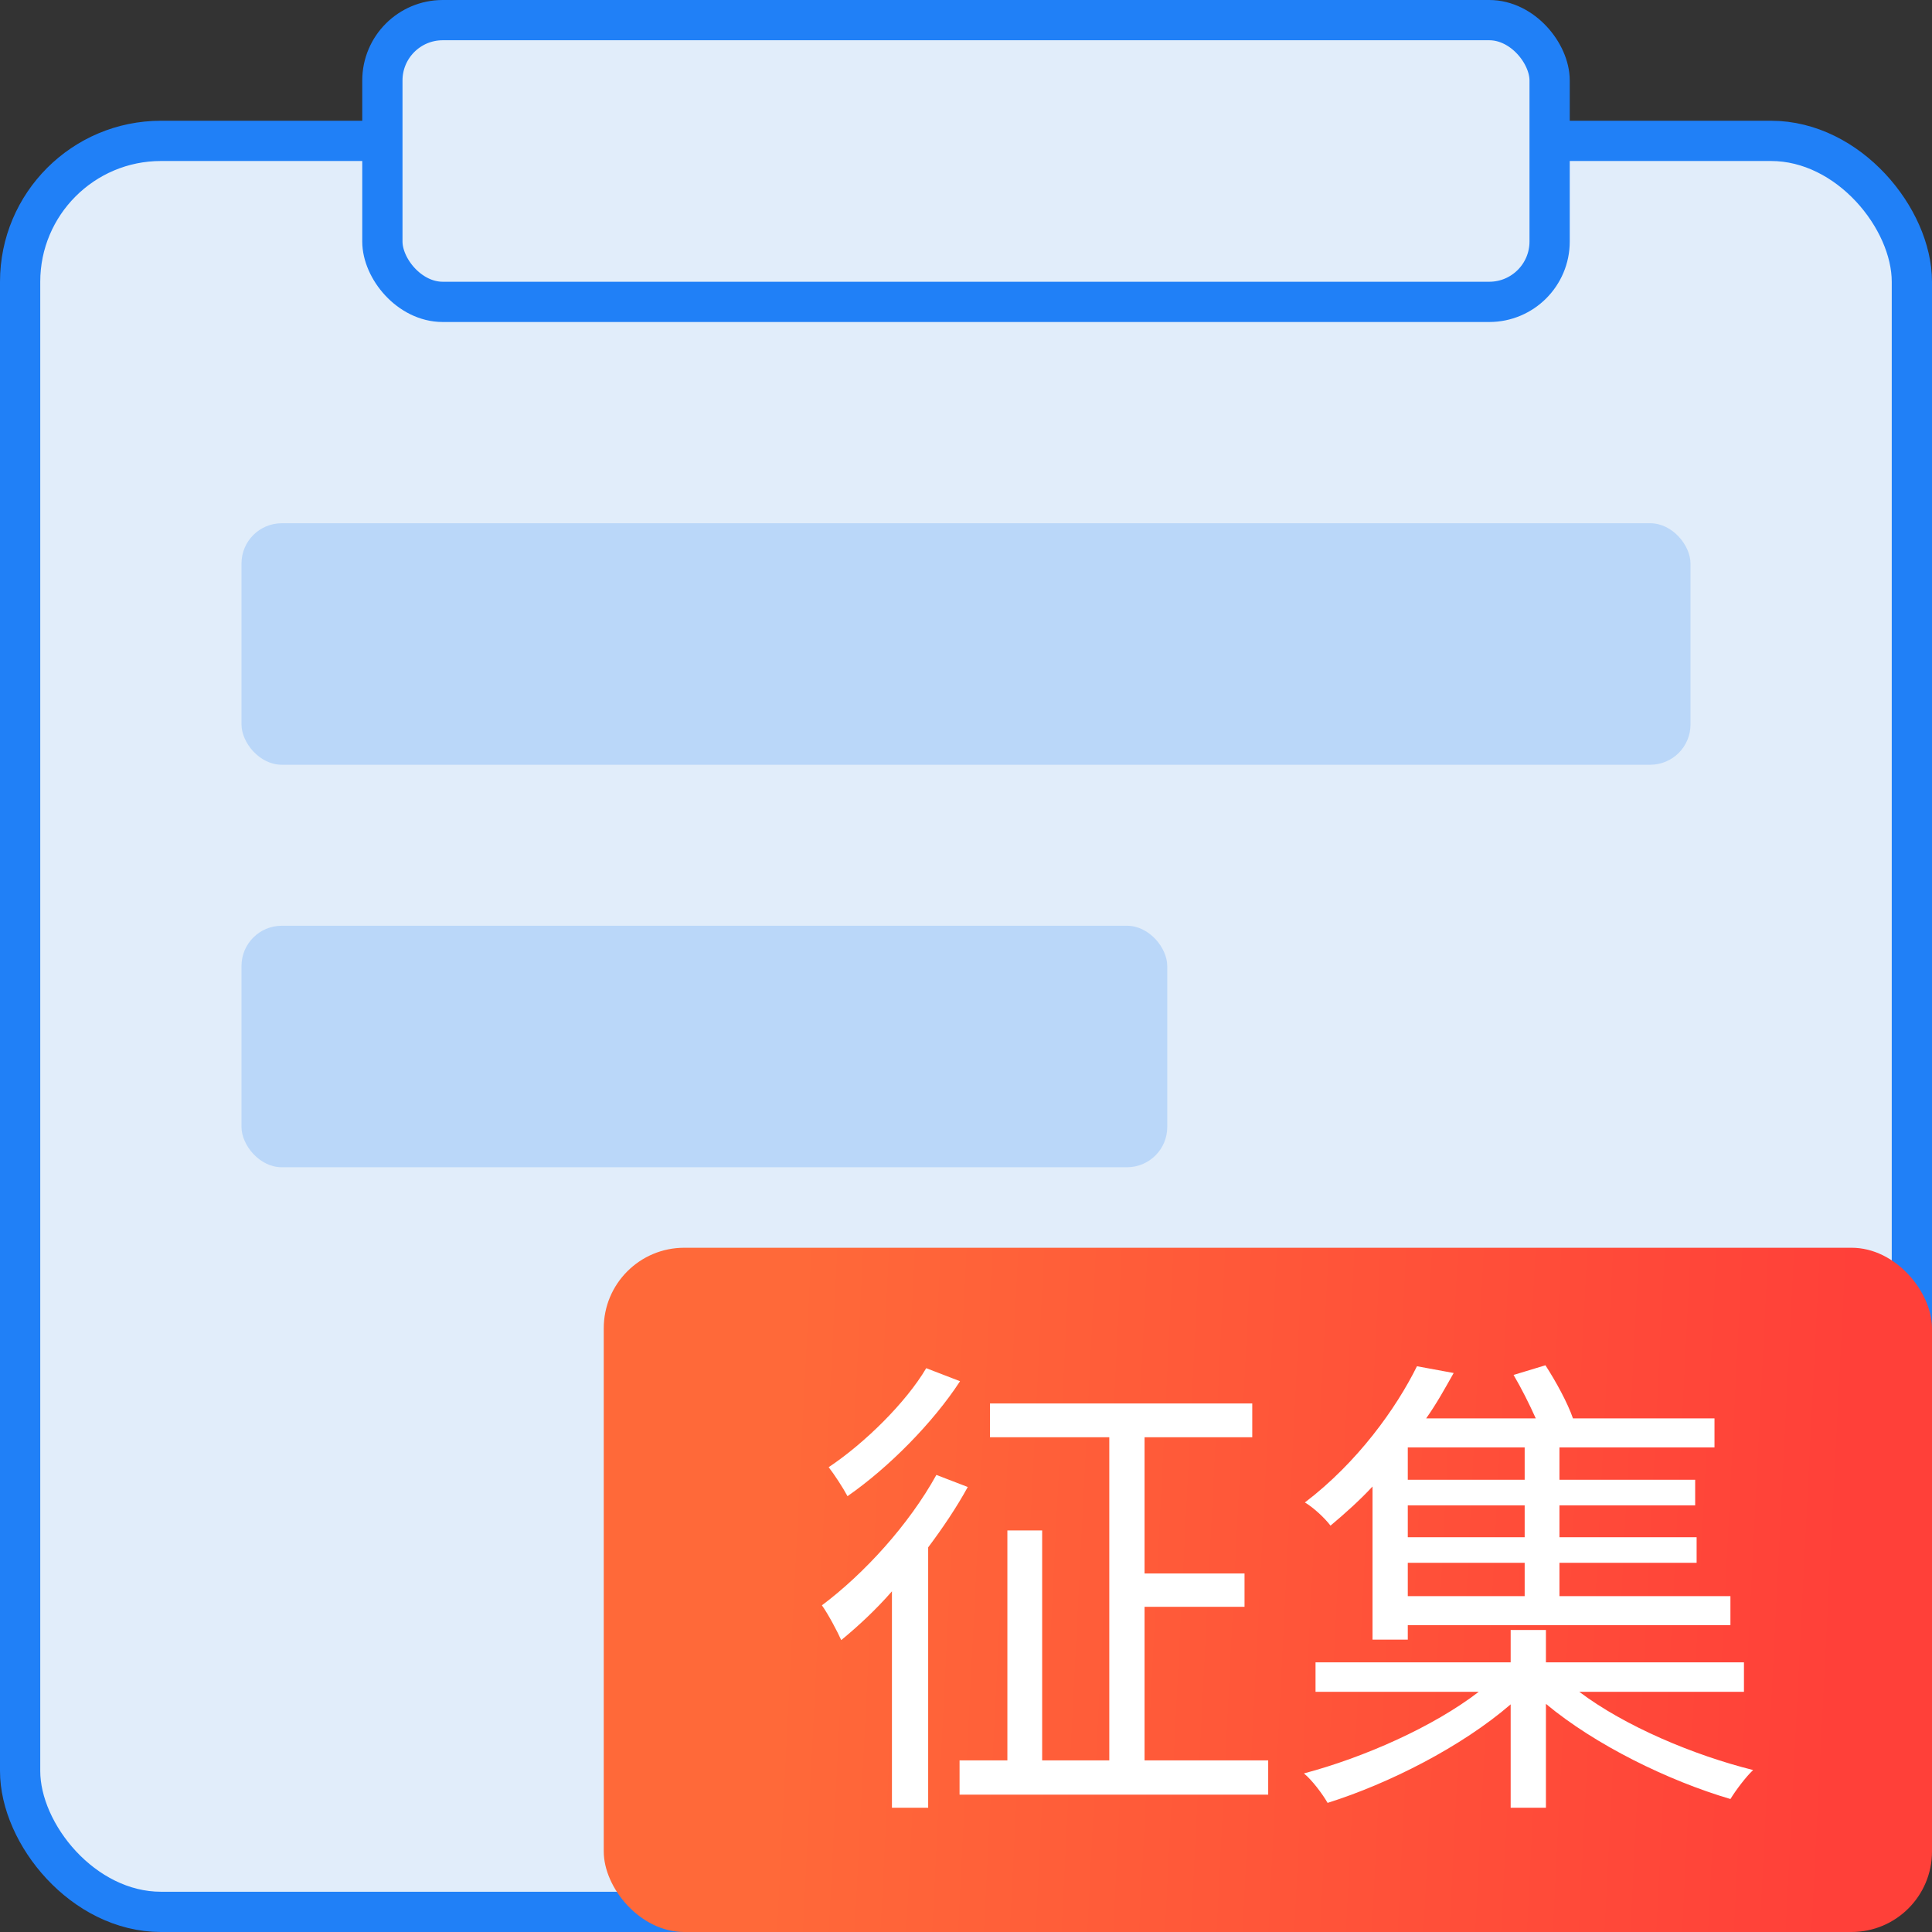
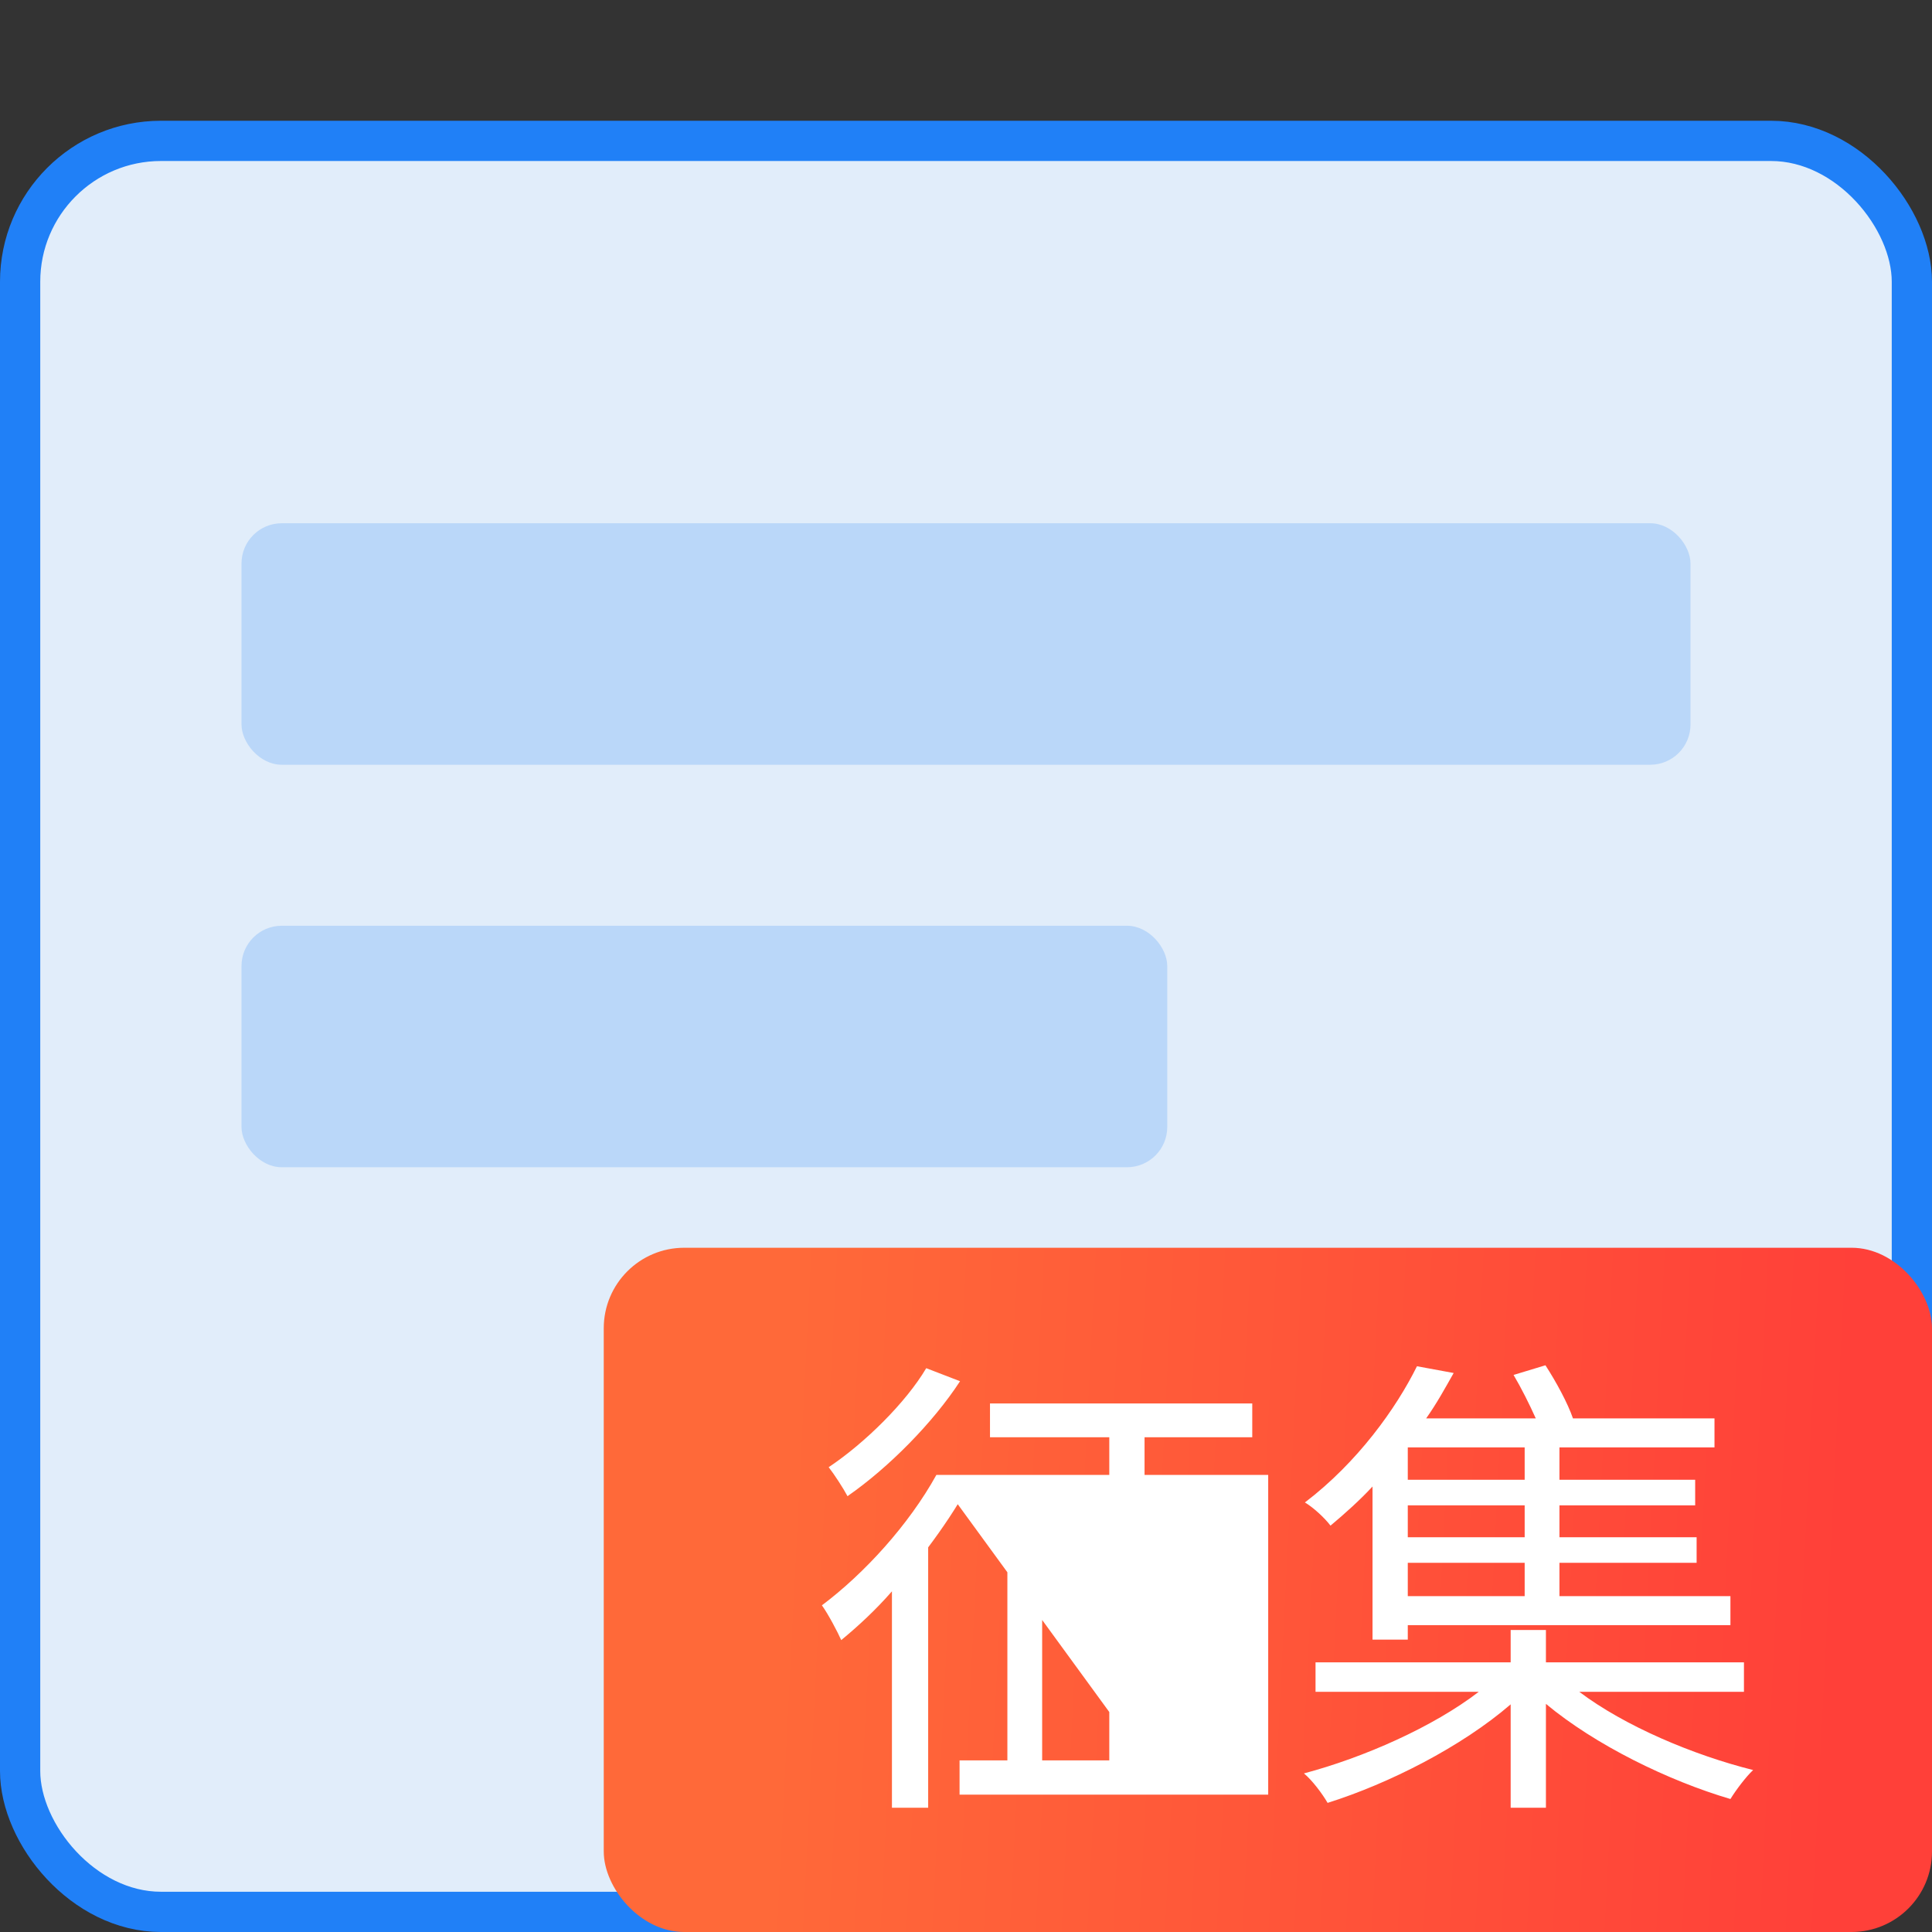
<svg xmlns="http://www.w3.org/2000/svg" width="48" height="48" viewBox="0 0 48 48" fill="none">
  <rect x="0" y="0" width="48" height="48" fill="#333333" stroke="none" />
  <g id="Frame 2405">
    <rect id="Rectangle 173" x="0.5" y="3.5" width="47" height="44" rx="3.5" fill="#E1EDFA" stroke="#2080F7" />
    <rect id="Rectangle 176" x="6" y="23" width="23" height="6" rx="1" fill="#BAD7F9" />
    <rect id="Rectangle 175" x="6" y="13" width="36" height="6" rx="1" fill="#BAD7F9" />
    <rect id="Rectangle 177" x="15" y="31" width="33" height="17" rx="2" fill="url(#paint0_linear_605_4876)" />
-     <path id="å¾é" d="M23.012 33.992L23.852 34.316C23.18 35.348 22.076 36.464 21.056 37.172C20.948 36.968 20.72 36.62 20.588 36.452C21.488 35.852 22.508 34.844 23.012 33.992ZM23.264 36.644L24.044 36.944C23.768 37.448 23.42 37.964 23.06 38.444V44.912H22.16V39.536C21.752 40.004 21.308 40.412 20.9 40.748C20.816 40.556 20.576 40.1 20.42 39.884C21.476 39.092 22.58 37.88 23.264 36.644ZM28.436 43.736H31.508V44.588H23.84V43.736H25.028V38.024H25.892V43.736H27.56V35.708H24.596V34.868H31.112V35.708H28.436V39.092H30.92V39.92H28.436V43.736ZM37.88 36.764V35.96H34.976V36.764H37.88ZM37.88 38.192V37.4H34.976V38.192H37.88ZM37.88 39.656V38.828H34.976V39.656H37.88ZM34.1 40.736V36.932C33.788 37.268 33.428 37.592 33.056 37.904C32.912 37.712 32.624 37.448 32.42 37.328C33.728 36.332 34.688 34.988 35.204 33.944L36.116 34.112C35.912 34.472 35.696 34.868 35.432 35.24H38.156C38 34.892 37.796 34.484 37.604 34.16L38.396 33.92C38.66 34.328 38.948 34.856 39.08 35.24H42.596V35.96H38.744V36.764H42.116V37.4H38.744V38.192H42.152V38.828H38.744V39.656H42.992V40.376H34.976V40.736H34.1ZM43.328 42.032H39.236C40.364 42.884 42.068 43.604 43.556 43.976C43.376 44.144 43.124 44.48 42.992 44.696C41.444 44.24 39.632 43.352 38.408 42.332V44.912H37.532V42.344C36.308 43.4 34.508 44.312 32.984 44.792C32.852 44.564 32.6 44.228 32.396 44.06C33.884 43.664 35.6 42.908 36.74 42.032H32.684V41.3H37.532V40.496H38.408V41.3H43.328V42.032Z" fill="white" />
-     <rect id="Rectangle 174" x="9.5" y="0.5" width="29" height="7" rx="1.5" fill="#E1EDFA" stroke="#2080F7" />
+     <path id="å¾é" d="M23.012 33.992L23.852 34.316C23.18 35.348 22.076 36.464 21.056 37.172C20.948 36.968 20.72 36.62 20.588 36.452C21.488 35.852 22.508 34.844 23.012 33.992ZM23.264 36.644L24.044 36.944C23.768 37.448 23.42 37.964 23.06 38.444V44.912H22.16V39.536C21.752 40.004 21.308 40.412 20.9 40.748C20.816 40.556 20.576 40.1 20.42 39.884C21.476 39.092 22.58 37.88 23.264 36.644ZH31.508V44.588H23.84V43.736H25.028V38.024H25.892V43.736H27.56V35.708H24.596V34.868H31.112V35.708H28.436V39.092H30.92V39.92H28.436V43.736ZM37.88 36.764V35.96H34.976V36.764H37.88ZM37.88 38.192V37.4H34.976V38.192H37.88ZM37.88 39.656V38.828H34.976V39.656H37.88ZM34.1 40.736V36.932C33.788 37.268 33.428 37.592 33.056 37.904C32.912 37.712 32.624 37.448 32.42 37.328C33.728 36.332 34.688 34.988 35.204 33.944L36.116 34.112C35.912 34.472 35.696 34.868 35.432 35.24H38.156C38 34.892 37.796 34.484 37.604 34.16L38.396 33.92C38.66 34.328 38.948 34.856 39.08 35.24H42.596V35.96H38.744V36.764H42.116V37.4H38.744V38.192H42.152V38.828H38.744V39.656H42.992V40.376H34.976V40.736H34.1ZM43.328 42.032H39.236C40.364 42.884 42.068 43.604 43.556 43.976C43.376 44.144 43.124 44.48 42.992 44.696C41.444 44.24 39.632 43.352 38.408 42.332V44.912H37.532V42.344C36.308 43.4 34.508 44.312 32.984 44.792C32.852 44.564 32.6 44.228 32.396 44.06C33.884 43.664 35.6 42.908 36.74 42.032H32.684V41.3H37.532V40.496H38.408V41.3H43.328V42.032Z" fill="white" />
  </g>
  <defs>
    <linearGradient id="paint0_linear_605_4876" x1="19.5" y1="37.8" x2="45.769" y2="39.124" gradientUnits="userSpaceOnUse">
      <stop stop-color="#FF6939" />
      <stop offset="1" stop-color="#FF4039" />
    </linearGradient>
  </defs>
</svg>